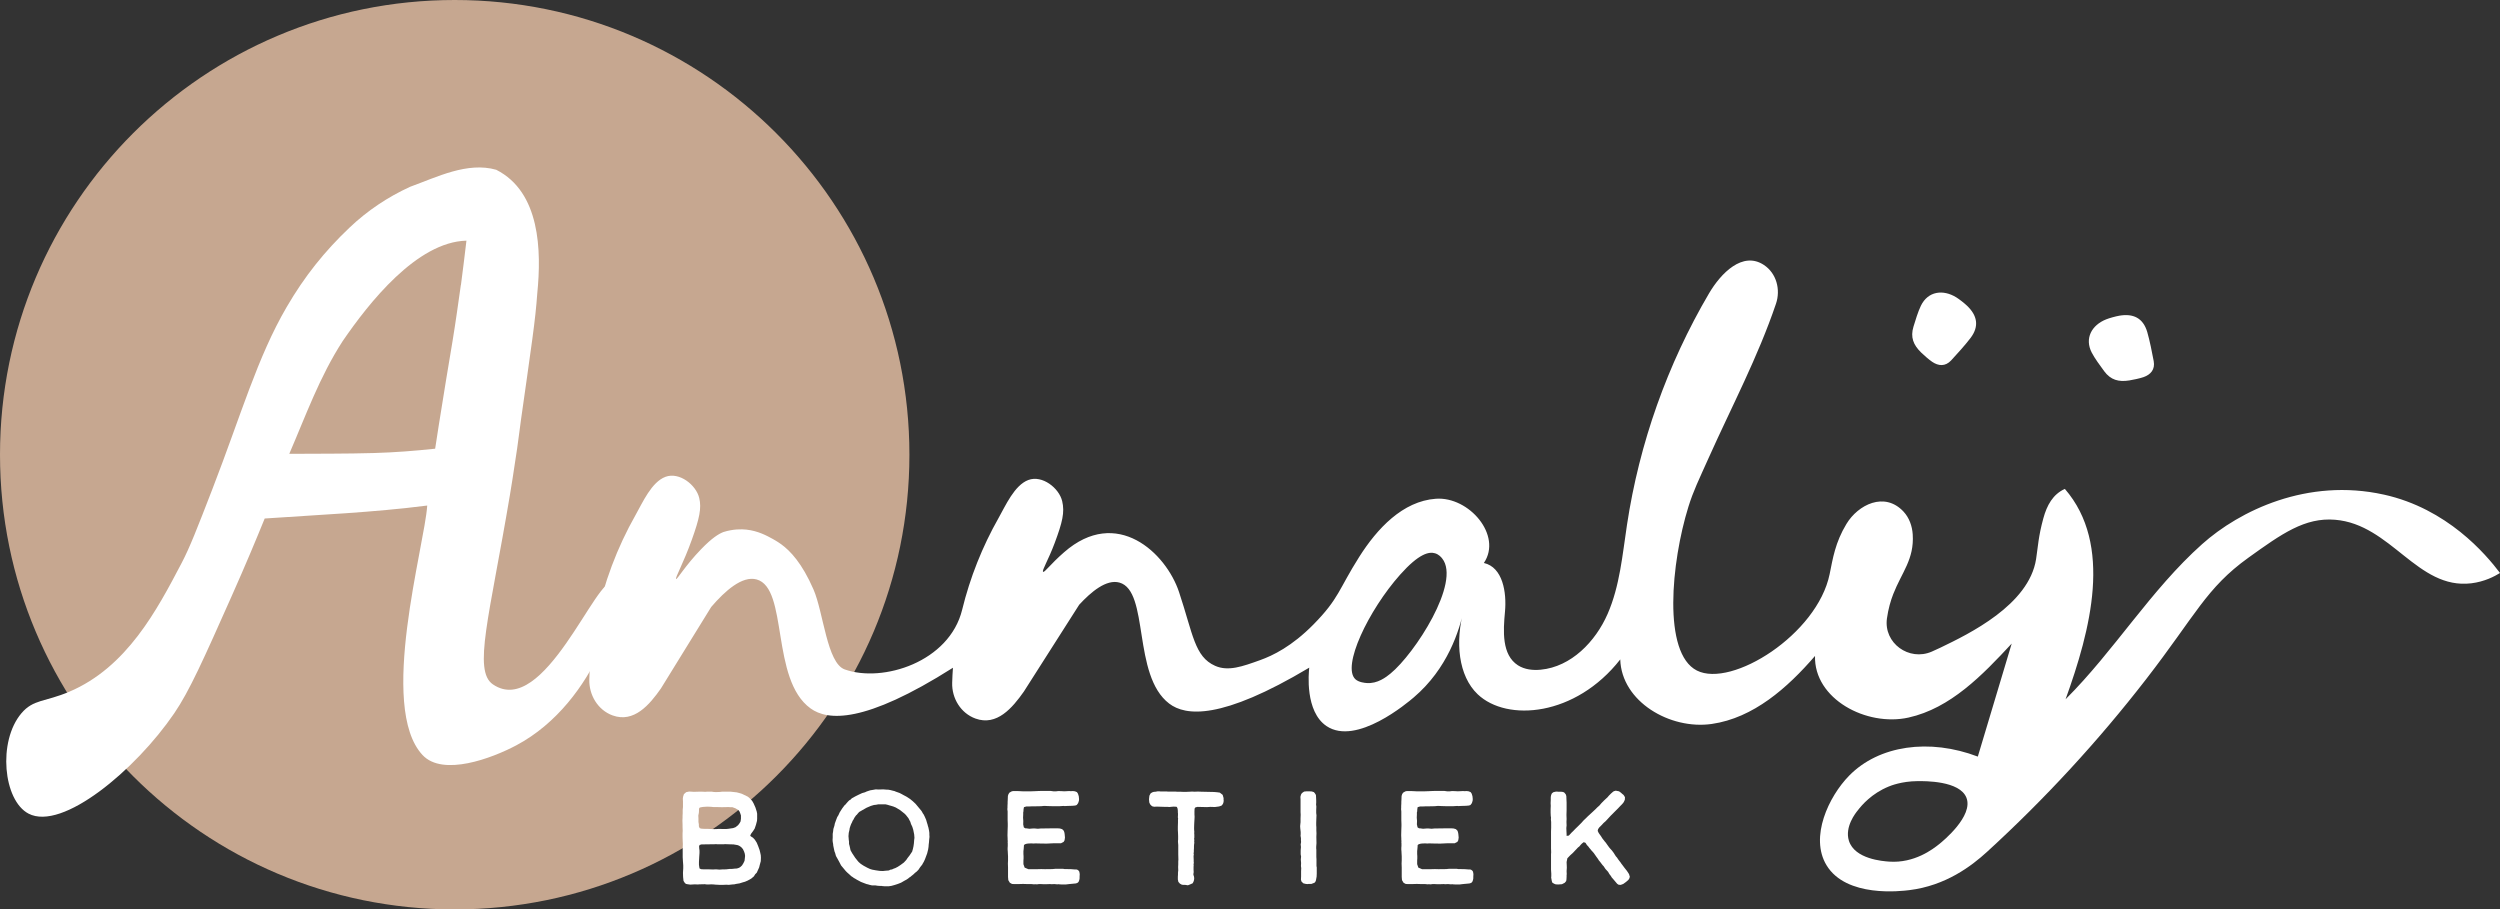
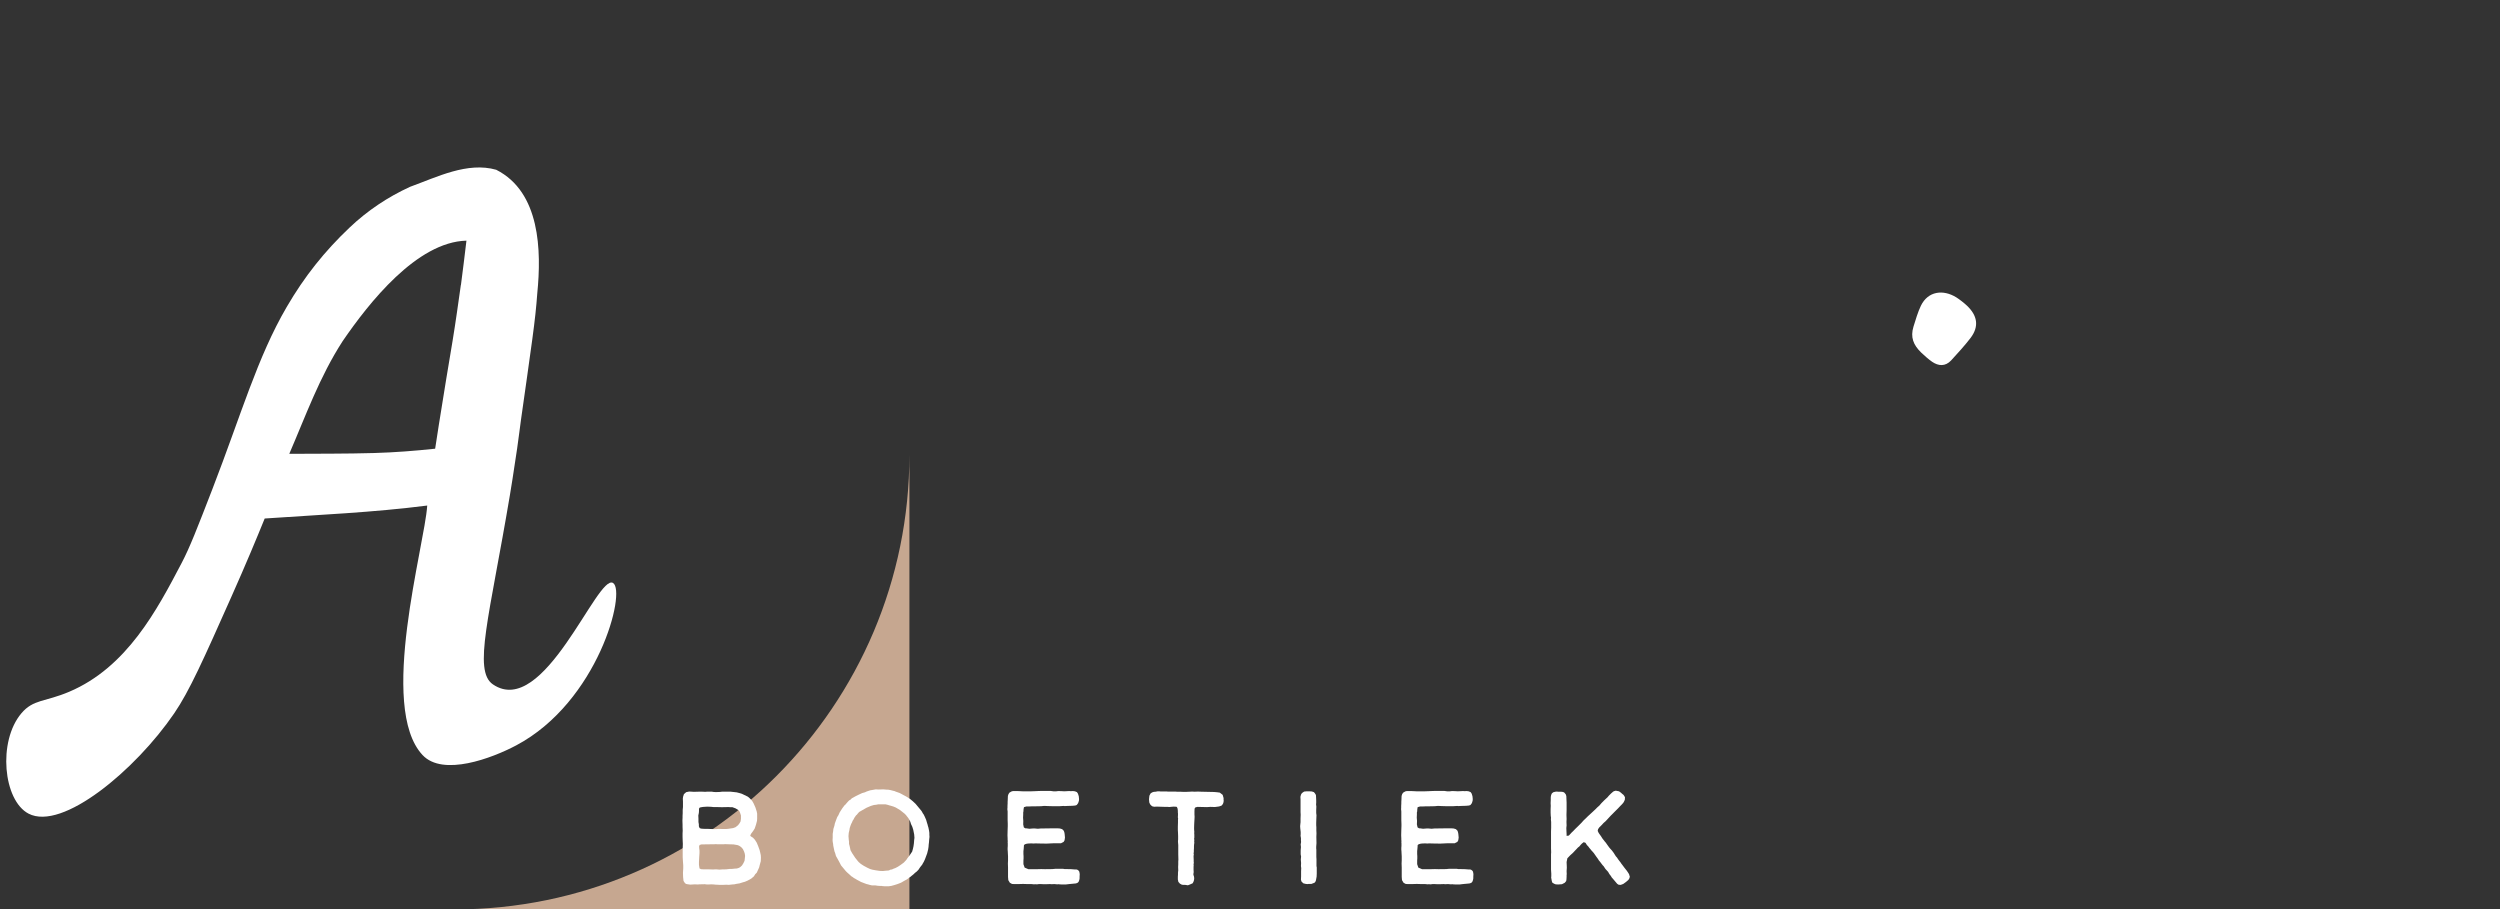
<svg xmlns="http://www.w3.org/2000/svg" id="Laag_1" data-name="Laag 1" viewBox="0 0 555.44 202.05">
  <rect x="0" y="0" width="555.44" height="202.05" fill="#333333" stroke="none" />
  <defs>
    <style>
      .cls-1 {
        fill: none;
      }

      .cls-2 {
        fill: #c6a790;
      }

      .cls-3 {
        fill: #fff;
      }

      .cls-4 {
        clip-path: url(#clippath);
      }
    </style>
    <clipPath id="clippath">
      <rect class="cls-1" width="555.44" height="202.05" />
    </clipPath>
  </defs>
  <g class="cls-4">
-     <path class="cls-2" d="M202.05,101.02c0,55.79-45.23,101.03-101.03,101.03S0,156.82,0,101.02,45.23,0,101.02,0s101.03,45.23,101.03,101.03" />
-     <path class="cls-3" d="M419.71,191.43c-1.36-.1-7.64-.54-8.93-4.64-.97-3.1,1.55-6.23,1.94-6.7.96-1.27,3.15-3.79,6.85-5.32.52-.22,2.95-1.19,6.42-1.22,1.66-.02,9.4-.1,10.9,3.67,1.62,4.08-5.26,9.69-6.01,10.29-1.42,1.14-5.53,4.32-11.17,3.92M308.93,149.65c-.93.76-2.88,2.31-5.33,2.1-.35-.03-1.66-.14-2.43-.81-3.15-2.78,2.87-15.36,9.91-23.27,4.18-4.69,6.41-5.15,7.76-4.74.86.26,1.38.89,1.58,1.15,4.21,5.27-6.11,21.18-11.49,25.57M529.63,109.89c-16.98-3.77-32.05,3.57-40.38,11.01-11.43,10.2-19.48,23.65-30.33,34.46,5.56-15.41,10.56-34.35-.16-46.74-2.68,1.21-3.99,3.66-4.78,6.54-1.11,4.05-1.19,6.32-1.61,9.05-1.58,10.19-14.92,16.63-21.27,19.69-.59.28-1.22.58-1.9.87-5.06,2.21-10.73-1.89-9.97-7.36.3-2.15.83-3.95,1.41-5.44,1.92-4.88,4.67-7.71,4.32-13.23-.12-1.86-.77-3.7-2.04-5.07-4.22-4.53-10.12-1.53-12.69,2.74-2.51,4.15-3.02,7.69-3.73,11.15-2.75,13.39-21.76,25.33-29.49,21.42-7.67-3.88-5.7-24.11-1.89-36.38,1.11-3.57,2.31-5.97,4.5-10.86,5.1-11.38,10.96-22.43,14.96-34.26,1.07-3.15.1-6.77-2.68-8.61-4.74-3.14-9.57,1.85-12.19,6.3-9.27,15.77-15.49,33.32-18.23,51.41-1.02,6.7-1.59,13.59-4.3,19.8-2.71,6.21-8.13,11.77-14.87,12.41-1.74.17-3.58-.03-5.05-.97-3.63-2.33-3.29-7.62-2.89-11.91.4-4.3-.49-9.88-4.69-10.83,4.15-6.12-3.3-14.8-10.67-14.27-7.38.53-13.06,6.66-17.02,12.91-4.59,7.25-4.48,9.25-10.17,15.02-4.81,4.88-9.03,6.91-11.84,7.92-3.94,1.42-7.11,2.56-10.01,1.27-4.59-2.04-4.89-7-8.02-16.4-2.88-8.66-13.83-19.09-25.55-8.82-3.11,2.72-4.33,4.54-4.64,4.33-.35-.24,1.14-2.57,2.57-6.41,1.71-4.58,2.25-6.81,1.66-9.29-.7-2.92-4.43-5.84-7.51-4.7-3.11,1.16-5.1,5.76-6.62,8.44-3.62,6.38-6.35,13.26-8.09,20.38-2.84,11.62-17.66,16.29-26.1,13.27-3.94-1.41-4.71-12.66-6.93-17.76-2.55-5.87-5.17-8.59-7.18-10.05-.88-.64-1.88-1.18-1.88-1.18-1.31-.72-3.26-1.79-5.85-2.07-1.06-.11-2.89-.16-5.12.54-1.03.41-2.51,1.29-4.94,3.81-3.58,3.71-5.3,6.76-5.56,6.61-.28-.16,1.68-3.63,3.49-8.7,1.69-4.72,2.2-7.02,1.65-9.29-.7-2.92-4.43-5.84-7.5-4.7-3.11,1.16-5.1,5.76-6.62,8.44-4.13,7.27-7.1,15.2-8.77,23.4-.88,4.33-1.4,8.73-1.53,13.15-.1,3.48,1.9,6.83,5.17,8.02,4.74,1.72,8.21-2.37,10.74-5.99,3.72-6.03,7.45-12.07,11.17-18.1,3.08-3.59,6.89-6.99,10.09-6.12,7.08,1.94,3.07,22.22,11.98,28.65,3.81,2.75,11.94,3.47,31.64-9.03-.08,1.11-.14,2.22-.17,3.34-.1,3.46,1.92,6.77,5.18,7.95,4.74,1.72,8.2-2.38,10.74-5.99,4.1-6.43,8.2-12.87,12.3-19.3,2.62-2.84,6.04-5.74,8.95-4.92,6.67,1.88,2.81,20.6,11.04,26.88,3.64,2.77,11.54,3.72,31.12-7.98-.13,1.16-.97,9.74,3.84,12.98,6.63,4.47,18.08-5.26,19.38-6.37,7.56-6.43,10.16-14.93,11.13-19.53-1.98,7.17-1.23,14.75,3.08,18.84,6.5,6.17,21.72,4.95,31.67-7.75.27,9.36,11.05,15.67,20.32,14.34,9.27-1.33,16.83-8.02,22.95-15.11-.26,9.56,11.44,15.76,20.77,13.69,9.33-2.07,16.43-9.43,22.93-16.44l-7.53,25.11c-10.75-4.1-21.98-2.52-28.6,4.25-4.53,4.63-8.79,13.64-5.02,19.88,4.39,7.26,16.62,5.76,18.4,5.54,8.09-1,13.79-5.33,17.25-8.49,12.85-11.75,24.69-24.59,35.35-38.36,11.03-14.24,13.35-20.27,22.74-27.01,7.39-5.3,12.52-8.98,19.25-8.43,12.47,1.02,18.28,15.55,30.25,14.12,2.94-.35,5.19-1.54,6.4-2.29-3.18-4.21-11.73-14.3-25.81-17.42" />
+     <path class="cls-2" d="M202.05,101.02c0,55.79-45.23,101.03-101.03,101.03s101.03,45.23,101.03,101.03" />
    <path class="cls-3" d="M102.39,63.31c-.55,3.85-1.12,8.08-1.85,12.5-.38,2.28-.96,5.68-1.42,8.53-.47,2.85-1.18,7.21-1.63,10.11-.32,2.07-.53,3.33-.81,5.24-4.54.48-8.93.83-13.53.96-6.24.18-12.58.14-18.88.18,3.7-8.56,6.71-17.06,11.84-25.01,5.81-8.49,16.5-22.08,27.52-22.35-.42,3.28-.76,6.57-1.22,9.84M110.26,37.72c-6.43-1.82-13.15,1.61-19.14,3.78-4.95,2.26-9.52,5.32-13.46,9.07-5.57,5.29-9.99,10.82-13.97,17.65-6.53,11.2-10.08,23.84-16.5,40.44-3.35,8.66-5.03,12.99-6.82,16.4-5.49,10.47-12.17,23.2-25.01,28.64-5.38,2.28-7.96,1.64-10.61,4.78-5.28,6.24-4.03,19.35,1.59,22.29,7.49,3.92,23.76-9.67,32.37-22.29,3.38-4.95,6.49-11.94,12.72-25.94,3.22-7.22,5.72-13.25,7.38-17.34,12.03-.83,24.12-1.34,36.11-2.88-.56,8.86-10.98,44.79-1.04,55.43,4.53,4.85,15.46.69,20.8-2.14,18.24-9.67,24.51-34.25,21.52-36.09-3.48-2.14-15.32,30.28-26.69,22.53-4.47-3.05-.75-15.08,3.77-42,.2-1.18.84-5.1,1.62-10.44.42-2.88.59-4.55.84-6.28.81-5.69,1.91-13.4,2.52-17.93.61-4.54.88-7.09,1.11-10.24.95-9.47.65-22.48-9.1-27.43" />
    <path class="cls-3" d="M429.27,80.38c1.41.96,2.93,1.08,4.22-.3,1.29-1.38,3.18-3.49,4.32-4.99,1.98-2.62,1.48-5-.78-7.16-.58-.56-1.73-1.46-2.41-1.88-2.93-1.79-6.26-1.37-7.84,1.87-.64,1.31-1.23,3.28-1.65,4.65-.72,2.36-.03,4.05,1.68,5.73.61.6,1.73,1.58,2.46,2.08" />
-     <path class="cls-3" d="M467.49,82.46c1.46,1.98,3.23,2.44,5.6,2.06.85-.14,2.3-.44,3.14-.73,1.61-.56,2.61-1.71,2.27-3.56-.34-1.85-.9-4.63-1.43-6.45-.92-3.15-3.14-4.17-6.21-3.64-.8.14-2.2.52-2.94.82-3.19,1.28-4.84,4.21-3.17,7.41.67,1.29,1.9,2.94,2.75,4.1" />
  </g>
  <path class="cls-3" d="M160.7,193.17l.7-.03.76-.09h.5l.56-.06.5-.03.47-.15.29-.18.38-.35.29-.47.12-.24.15-.32.06-.5.06-.58-.06-.47-.15-.47-.26-.56-.29-.35-.23-.2-.23-.15-.15-.09-.32-.12-.88-.15-1.08-.03-.79-.03-.35.03h-1.32l-.38-.03-.44.03h-.59l-2.17.03-.41.12-.12.29.03.5.06.44v.56l-.06.88-.06,1.11v.64l.12.79.23.12.15.06.61.03h1.08l.91.03.7-.03.76.06.85-.06ZM159.58,184.16l1.26.03h.47l.58-.06,1-.15.53-.2.56-.44.29-.38.26-.44.09-.61v-.73l-.15-.47-.15-.38-.26-.35-.64-.38-.7-.26h-.5l-.35-.03-1.49.03-1.14-.03h-.73l-.56-.06-.82-.03-.94.06-.53.09-.24.09-.12.23v.47l-.03.44-.12.59.03.7v.73l.09.53v.41l.09.26.12.18.26.09.23.03.59.03h.64l.62.03.91.03.85-.03ZM158.73,196.51l-.73-.03-.56.03h-.38l-.47-.06-1.23.03-.32.03-.65-.03-1.02.06-.64-.09-.29-.06-.26-.18-.32-.5-.09-.85-.03-.94.06-1v-.67l-.06-.79-.06-.99v-1.99l.03-.97-.03-.64-.03-.88v-.85l.03-.56-.03-.82v-.5l-.03-.94.03-.7v-.38l.03-.56v-.76l.06-.61v-1.23l-.03-.64.06-.44.18-.56.5-.44.65-.14.61.03.41.03,1.17-.03h.73l.7.03.35-.03h1.11l.35.06.5.03.91-.03.47-.06h1.93l1.35.15.76.2.38.12,1.32.64.35.29.32.32.29.32.32.56.41.91.29.91.09.47v1.14l-.03.44-.23.88-.29.85-.32.5-.44.59-.23.44.12.18.5.32.41.44.41.64.32.76.32.88.15.61.12.56.03.53-.03.79-.24.88-.12.5-.24.53-.29.64-.35.35-.29.47-.59.5-.79.44-.61.26-.44.12-.76.24-.76.12-.38.09-.44.03-.29.03-.5.06-.53-.03-.76.03h-.76l-1.14-.06Z" />
  <path class="cls-3" d="M196.97,193.44l.38-.03.18-.03.15-.09.12-.06.38-.06.38-.18.35-.12.56-.29.58-.38.76-.56.44-.47.15-.18.23-.35.44-.56.59-.88.18-.64.12-.56.09-.64.06-.79.06-.41-.06-.76-.21-1.05-.21-.67-.29-.61-.15-.5-.18-.32-.24-.47-.35-.44-.2-.26-.32-.32-1-.79-.94-.56-.56-.23-.61-.18-.23-.06-.38-.12-.5-.12h-1.61l-.44.09-.53.06-.67.2-.96.41-1.64.94-.29.32-.23.29-.18.15-.35.5-.26.5-.15.2-.12.32-.2.38-.18.47-.15.47-.06.41-.15.64-.06.73.03.35.03.41.06.47v.44l.03.15.09.32.12.53.09.44.35.64.7,1.06.56.7.2.23.47.41.58.38.21.12.12.06.53.29.62.29.5.15.82.15.82.12.7.03.85-.09ZM195.97,196.83h-.5l-.44-.03-.59-.09h-.73l-.53-.12-.29-.09-.38-.09-.53-.2-.7-.27-.59-.32-.29-.15-.32-.2-.38-.21-.26-.2-.29-.18-.41-.38-.5-.44-.32-.32-1.05-1.26-.41-.79-.35-.64-.38-.67-.18-.65-.15-.38-.15-.7-.12-.58-.03-.35-.09-.5-.03-.41.03-.5v-.85l.09-.56.06-.53.23-.73.09-.47.24-.67.29-.76.26-.41.29-.64.56-.88.5-.67.29-.26.2-.26.29-.32.29-.29.24-.12.32-.32.79-.44.7-.35.82-.38.61-.17.38-.18.79-.26.73-.12.47-.09.7.03,1.02-.03.7.06h.32l.53.09.58.15.38.09.26.12.44.15.41.15.41.21.47.26.61.32.82.53.61.5.62.58.73.88.47.56.21.29.18.35.21.29.26.53.29.67.17.59.15.47.06.26.12.38.15.73.06.47v.41l.03.47-.06.5-.06.76-.06.47-.03.47-.09.59-.09.35-.12.5-.26.7-.24.64-.26.56-.21.35-.15.29-.24.29-.2.26-.18.26-.12.2-.18.21-.32.32-.38.29-.26.26-.21.18-.26.2-.24.21-.29.18-.2.18-.35.24-.59.32-.65.38-.5.2-.32.12-.62.2-.73.2-.62.09h-.85l-.67-.06Z" />
  <polygon class="cls-3" points="235.38 196.48 235.17 196.45 234.91 196.48 234.23 196.42 233.65 196.45 233.27 196.42 232.45 196.45 231.83 196.45 231.28 196.42 230.81 196.42 230.4 196.48 229.93 196.45 229.78 196.48 229.14 196.42 228.26 196.42 227.3 196.39 226.24 196.42 225.3 196.42 224.84 196.39 224.37 196.13 224.02 195.55 223.96 194.84 223.96 192.76 223.93 191.86 223.96 191.18 223.96 190.28 223.93 189.72 223.9 189.1 223.87 188.81 223.87 188.4 223.9 187.96 223.9 187.26 223.87 187.17 223.9 186.91 223.87 186.56 223.87 186.29 223.84 185.59 223.87 184.36 223.9 183.54 223.9 183.04 223.87 182.19 223.87 180.29 223.81 179.79 223.84 179.41 223.84 179.06 223.87 178.51 223.87 178.18 223.9 177.63 223.93 176.84 224.05 176.46 224.25 176.13 224.57 175.93 224.81 175.81 225.13 175.75 225.98 175.75 227.21 175.81 229.14 175.81 229.96 175.78 230.58 175.75 231.48 175.72 233.39 175.72 234.03 175.81 234.67 175.81 235.14 175.75 235.96 175.78 236.43 175.81 237.6 175.75 237.92 175.78 238.36 175.75 238.83 175.81 239.27 175.99 239.5 176.34 239.68 176.92 239.74 177.54 239.71 177.92 239.53 178.45 239.21 178.86 238.89 178.97 238.22 179.03 237.16 179.06 236.55 179.09 236.28 179.06 235.35 179.12 233.97 179.12 232.86 179.09 232.19 179.06 231.89 179.06 231.31 179.12 229.76 179.15 229.23 179.15 228.58 179.18 228.03 179.18 227.5 179.33 227.41 179.79 227.38 180.29 227.33 180.5 227.33 180.99 227.3 181.67 227.35 182.4 227.33 183.16 227.47 183.83 227.82 184.04 228.06 184.04 228.7 184.13 229.46 184.07 229.96 184.07 230.58 184.13 231.22 184.07 233.44 184.04 235.06 184.04 235.49 184.07 235.99 184.22 236.34 184.57 236.46 184.89 236.52 185.18 236.55 185.42 236.61 186.09 236.52 186.7 236.31 187.05 235.73 187.35 234.18 187.35 232.48 187.43 231.54 187.41 231.22 187.41 230.02 187.38 229.67 187.41 229.14 187.38 228.44 187.41 228.09 187.46 227.71 187.58 227.5 187.76 227.47 188.17 227.44 188.61 227.38 189.1 227.38 189.75 227.41 190.19 227.41 190.74 227.38 191.21 227.38 192 227.65 192.76 228.47 193.11 230.52 193.11 231.34 193.09 232.16 193.11 233.82 193.09 234.44 193.03 236.2 193.03 236.55 193.09 237.1 193.09 238.01 193.11 238.74 193.17 239.13 193.17 239.36 193.23 239.62 193.41 239.8 193.67 239.89 194.2 239.86 194.81 239.86 195.16 239.8 195.49 239.68 195.84 239.5 196.07 239.3 196.19 239.01 196.28 237.54 196.42 236.78 196.51 235.96 196.51 235.38 196.48" />
  <polygon class="cls-3" points="263.33 196.6 262.84 196.6 262.54 196.54 262.13 196.31 261.99 196.13 261.81 195.95 261.69 195.4 261.69 194.78 261.72 194.35 261.72 193.9 261.78 193.35 261.75 192.62 261.78 192.06 261.78 191.45 261.81 190.95 261.78 189.81 261.78 187.76 261.72 187.05 261.72 186.82 261.75 186.5 261.75 185.74 261.72 184.95 261.69 184.45 261.69 183.66 261.72 182.72 261.72 182.11 261.75 181.87 261.69 181.58 261.72 181.11 261.72 180.73 261.69 180.5 261.69 180.17 261.64 179.68 261.49 179.32 261.37 179.24 260.76 179.21 260.05 179.27 259.82 179.3 259.44 179.27 258.91 179.27 257.04 179.21 256.43 179.24 256.02 179.15 255.75 178.94 255.52 178.68 255.34 178.27 255.28 177.57 255.37 176.78 255.63 176.28 255.98 176.05 256.34 175.93 256.75 175.9 257.22 175.81 257.57 175.81 257.8 175.84 259.26 175.84 259.41 175.87 261.11 175.87 261.49 175.9 262.16 175.9 262.81 175.93 263.6 175.93 264.3 175.9 264.86 175.87 265.44 175.9 266.15 175.87 266.91 175.9 269.72 175.96 270.42 176.02 271.01 176.1 271.65 176.6 271.85 177.31 271.85 177.69 271.88 177.95 271.8 178.36 271.71 178.59 271.59 178.77 271.38 179 270.83 179.18 269.92 179.3 268.93 179.27 268.16 179.32 266.06 179.27 265.59 179.38 265.41 179.65 265.38 180.26 265.38 180.93 265.41 181.49 265.38 182.08 265.35 182.57 265.32 183.19 265.3 183.89 265.3 184.18 265.32 184.54 265.35 184.86 265.32 185.06 265.35 185.44 265.35 186.09 265.3 186.38 265.35 186.62 265.32 186.94 265.35 187.26 265.3 187.58 265.27 188.02 265.27 188.43 265.24 188.9 265.24 189.31 265.18 189.6 265.24 189.78 265.18 190.22 265.21 191.01 265.21 191.45 265.24 191.71 265.18 192.03 265.21 192.3 265.18 192.56 265.18 193.29 265.21 193.76 265.15 194.14 265.15 194.4 265.24 194.61 265.3 194.9 265.32 195.22 265.27 195.57 265.15 195.93 264.97 196.25 264.77 196.34 264.24 196.57 263.92 196.69 263.33 196.6" />
  <polygon class="cls-3" points="290.12 196.39 289.56 196.25 289.15 195.84 289.04 195.43 289.07 194.75 289.07 193.58 289.1 192.88 289.04 192.41 289.07 191.74 289.01 191.01 289.04 190.63 289.07 190.3 288.98 189.81 288.98 188.9 289.04 188.2 288.98 187.61 289.07 187.08 289.04 186.73 289.04 186.21 288.95 185.68 288.98 185.33 288.98 184.86 288.89 184.04 288.86 183.54 288.95 182.66 288.95 181.81 288.98 181.02 288.95 180.44 288.95 177.63 288.92 177.04 289.04 176.57 289.18 176.31 289.36 176.13 289.74 175.87 290.3 175.81 290.82 175.81 291.44 175.84 291.91 175.99 292.14 176.25 292.37 176.63 292.4 177.16 292.43 177.89 292.43 178.39 292.4 178.71 292.46 179.21 292.43 179.94 292.43 180.64 292.49 181.14 292.46 181.87 292.43 182.78 292.43 183.37 292.46 183.78 292.46 184.51 292.49 185.15 292.46 185.94 292.49 187.32 292.43 188.14 292.43 188.52 292.46 188.78 292.46 190.42 292.49 190.89 292.49 192.41 292.55 192.73 292.55 194.11 292.52 194.78 292.37 195.6 292.23 195.93 292.08 196.1 291.88 196.19 291.35 196.39 290.73 196.39 290.5 196.42 290.12 196.39" />
  <polygon class="cls-3" points="322.85 196.48 322.64 196.45 322.38 196.48 321.71 196.42 321.12 196.45 320.74 196.42 319.92 196.45 319.31 196.45 318.75 196.42 318.28 196.42 317.87 196.48 317.4 196.45 317.26 196.48 316.61 196.42 315.74 196.42 314.77 196.39 313.71 196.42 312.78 196.42 312.31 196.39 311.84 196.13 311.49 195.55 311.43 194.84 311.43 192.76 311.4 191.86 311.43 191.18 311.43 190.28 311.4 189.72 311.37 189.1 311.34 188.81 311.34 188.4 311.37 187.96 311.37 187.26 311.34 187.17 311.37 186.91 311.34 186.56 311.34 186.29 311.31 185.59 311.34 184.36 311.37 183.54 311.37 183.04 311.34 182.19 311.34 180.29 311.29 179.79 311.31 179.41 311.31 179.06 311.34 178.51 311.34 178.18 311.37 177.63 311.4 176.84 311.52 176.46 311.72 176.13 312.05 175.93 312.28 175.81 312.6 175.75 313.45 175.75 314.68 175.81 316.61 175.81 317.43 175.78 318.05 175.75 318.96 175.72 320.86 175.72 321.5 175.81 322.15 175.81 322.62 175.75 323.43 175.78 323.9 175.81 325.08 175.75 325.4 175.78 325.84 175.75 326.3 175.81 326.74 175.99 326.98 176.34 327.15 176.92 327.21 177.54 327.18 177.92 327.01 178.45 326.69 178.86 326.36 178.97 325.69 179.03 324.64 179.06 324.02 179.09 323.76 179.06 322.82 179.12 321.44 179.12 320.33 179.09 319.66 179.06 319.37 179.06 318.78 179.12 317.23 179.15 316.7 179.15 316.06 179.18 315.5 179.18 314.97 179.33 314.89 179.79 314.86 180.29 314.8 180.5 314.8 180.99 314.77 181.67 314.83 182.4 314.8 183.16 314.95 183.83 315.3 184.04 315.53 184.04 316.17 184.13 316.94 184.07 317.43 184.07 318.05 184.13 318.69 184.07 320.92 184.04 322.53 184.04 322.97 184.07 323.47 184.22 323.82 184.57 323.93 184.89 323.99 185.18 324.02 185.42 324.08 186.09 323.99 186.7 323.79 187.05 323.2 187.35 321.65 187.35 319.95 187.43 319.02 187.41 318.69 187.41 317.49 187.38 317.14 187.41 316.61 187.38 315.91 187.41 315.56 187.46 315.18 187.58 314.97 187.76 314.95 188.17 314.91 188.61 314.86 189.1 314.86 189.75 314.89 190.19 314.89 190.74 314.86 191.21 314.86 192 315.12 192.76 315.94 193.11 317.99 193.11 318.81 193.09 319.63 193.11 321.3 193.09 321.91 193.03 323.67 193.03 324.02 193.09 324.58 193.09 325.49 193.11 326.22 193.17 326.6 193.17 326.83 193.23 327.09 193.41 327.27 193.67 327.36 194.2 327.33 194.81 327.33 195.16 327.27 195.49 327.15 195.84 326.98 196.07 326.77 196.19 326.48 196.28 325.02 196.42 324.26 196.51 323.43 196.51 322.85 196.48" />
  <polygon class="cls-3" points="359.62 196.57 359.3 196.36 358.36 195.25 358.1 194.96 357.89 194.61 357.57 194.2 357.28 193.7 356.69 193.06 356.28 192.44 356.05 192.21 355.61 191.62 355.2 191.12 355.05 190.86 354.64 190.3 354.09 189.51 353.59 188.96 353.36 188.67 353.12 188.4 352.89 188.08 352.56 187.73 352.27 187.26 351.86 187.11 351.45 187.43 351.19 187.7 350.9 188.05 350.57 188.31 350.22 188.69 349.87 189.05 349.49 189.46 348.85 190.04 348.23 190.69 348.06 191.53 348.09 192.18 348.11 192.79 348.06 193.55 348.09 194.2 348.06 194.46 348.06 194.81 348.03 195.37 347.97 195.75 347.65 196.13 347.03 196.45 346.21 196.51 345.63 196.48 345.28 196.34 344.89 196.1 344.81 195.87 344.75 195.63 344.63 194.96 344.66 194.7 344.66 194.11 344.6 193.2 344.6 189.84 344.63 189.34 344.6 188.49 344.6 184.71 344.63 183.92 344.63 182.63 344.57 182.02 344.6 181.7 344.54 181.26 344.51 180.56 344.51 179.76 344.54 179.03 344.51 178.45 344.54 177.75 344.54 177.22 344.57 176.9 344.63 176.63 344.78 176.28 345.1 176.02 345.57 175.9 345.86 175.87 346.18 175.9 346.83 175.9 347.29 175.96 347.56 176.1 347.88 176.49 348 176.87 348.03 177.63 348.06 178.3 348.06 179.97 348.03 181.08 348.06 181.96 348.03 182.61 348.06 183.37 348 183.98 348.03 184.74 348.06 185.3 348.06 185.71 348.55 185.65 349.14 185.01 349.52 184.65 349.99 184.16 350.66 183.51 351.36 182.81 351.83 182.28 352.36 181.78 352.77 181.37 353.88 180.35 354.53 179.74 354.85 179.41 355.35 178.97 355.79 178.45 356.34 177.89 356.81 177.45 357.13 177.16 357.45 176.78 357.95 176.28 358.42 175.87 358.6 175.78 358.98 175.67 359.71 175.81 360.15 176.13 360.41 176.37 360.7 176.6 360.85 176.81 361.03 177.13 361 177.69 360.76 178.21 360.53 178.51 360.29 178.77 359.97 179.09 359.5 179.59 357.86 181.23 357.02 182.14 356.72 182.46 356.28 182.84 355.79 183.37 355.32 183.83 355.05 184.22 354.97 184.6 355.17 185.03 355.35 185.3 355.67 185.74 356.02 186.29 356.28 186.62 356.55 186.97 356.78 187.23 357.02 187.58 357.25 187.9 357.51 188.26 357.78 188.58 358.13 188.96 358.54 189.51 358.83 189.98 359.03 190.28 359.27 190.54 359.47 190.86 359.8 191.3 360.12 191.71 360.24 191.91 360.5 192.24 360.91 192.79 361.47 193.5 361.93 194.2 362.11 194.81 361.96 195.25 361.76 195.52 361.26 195.95 360.65 196.39 360.09 196.6 359.62 196.57" />
</svg>